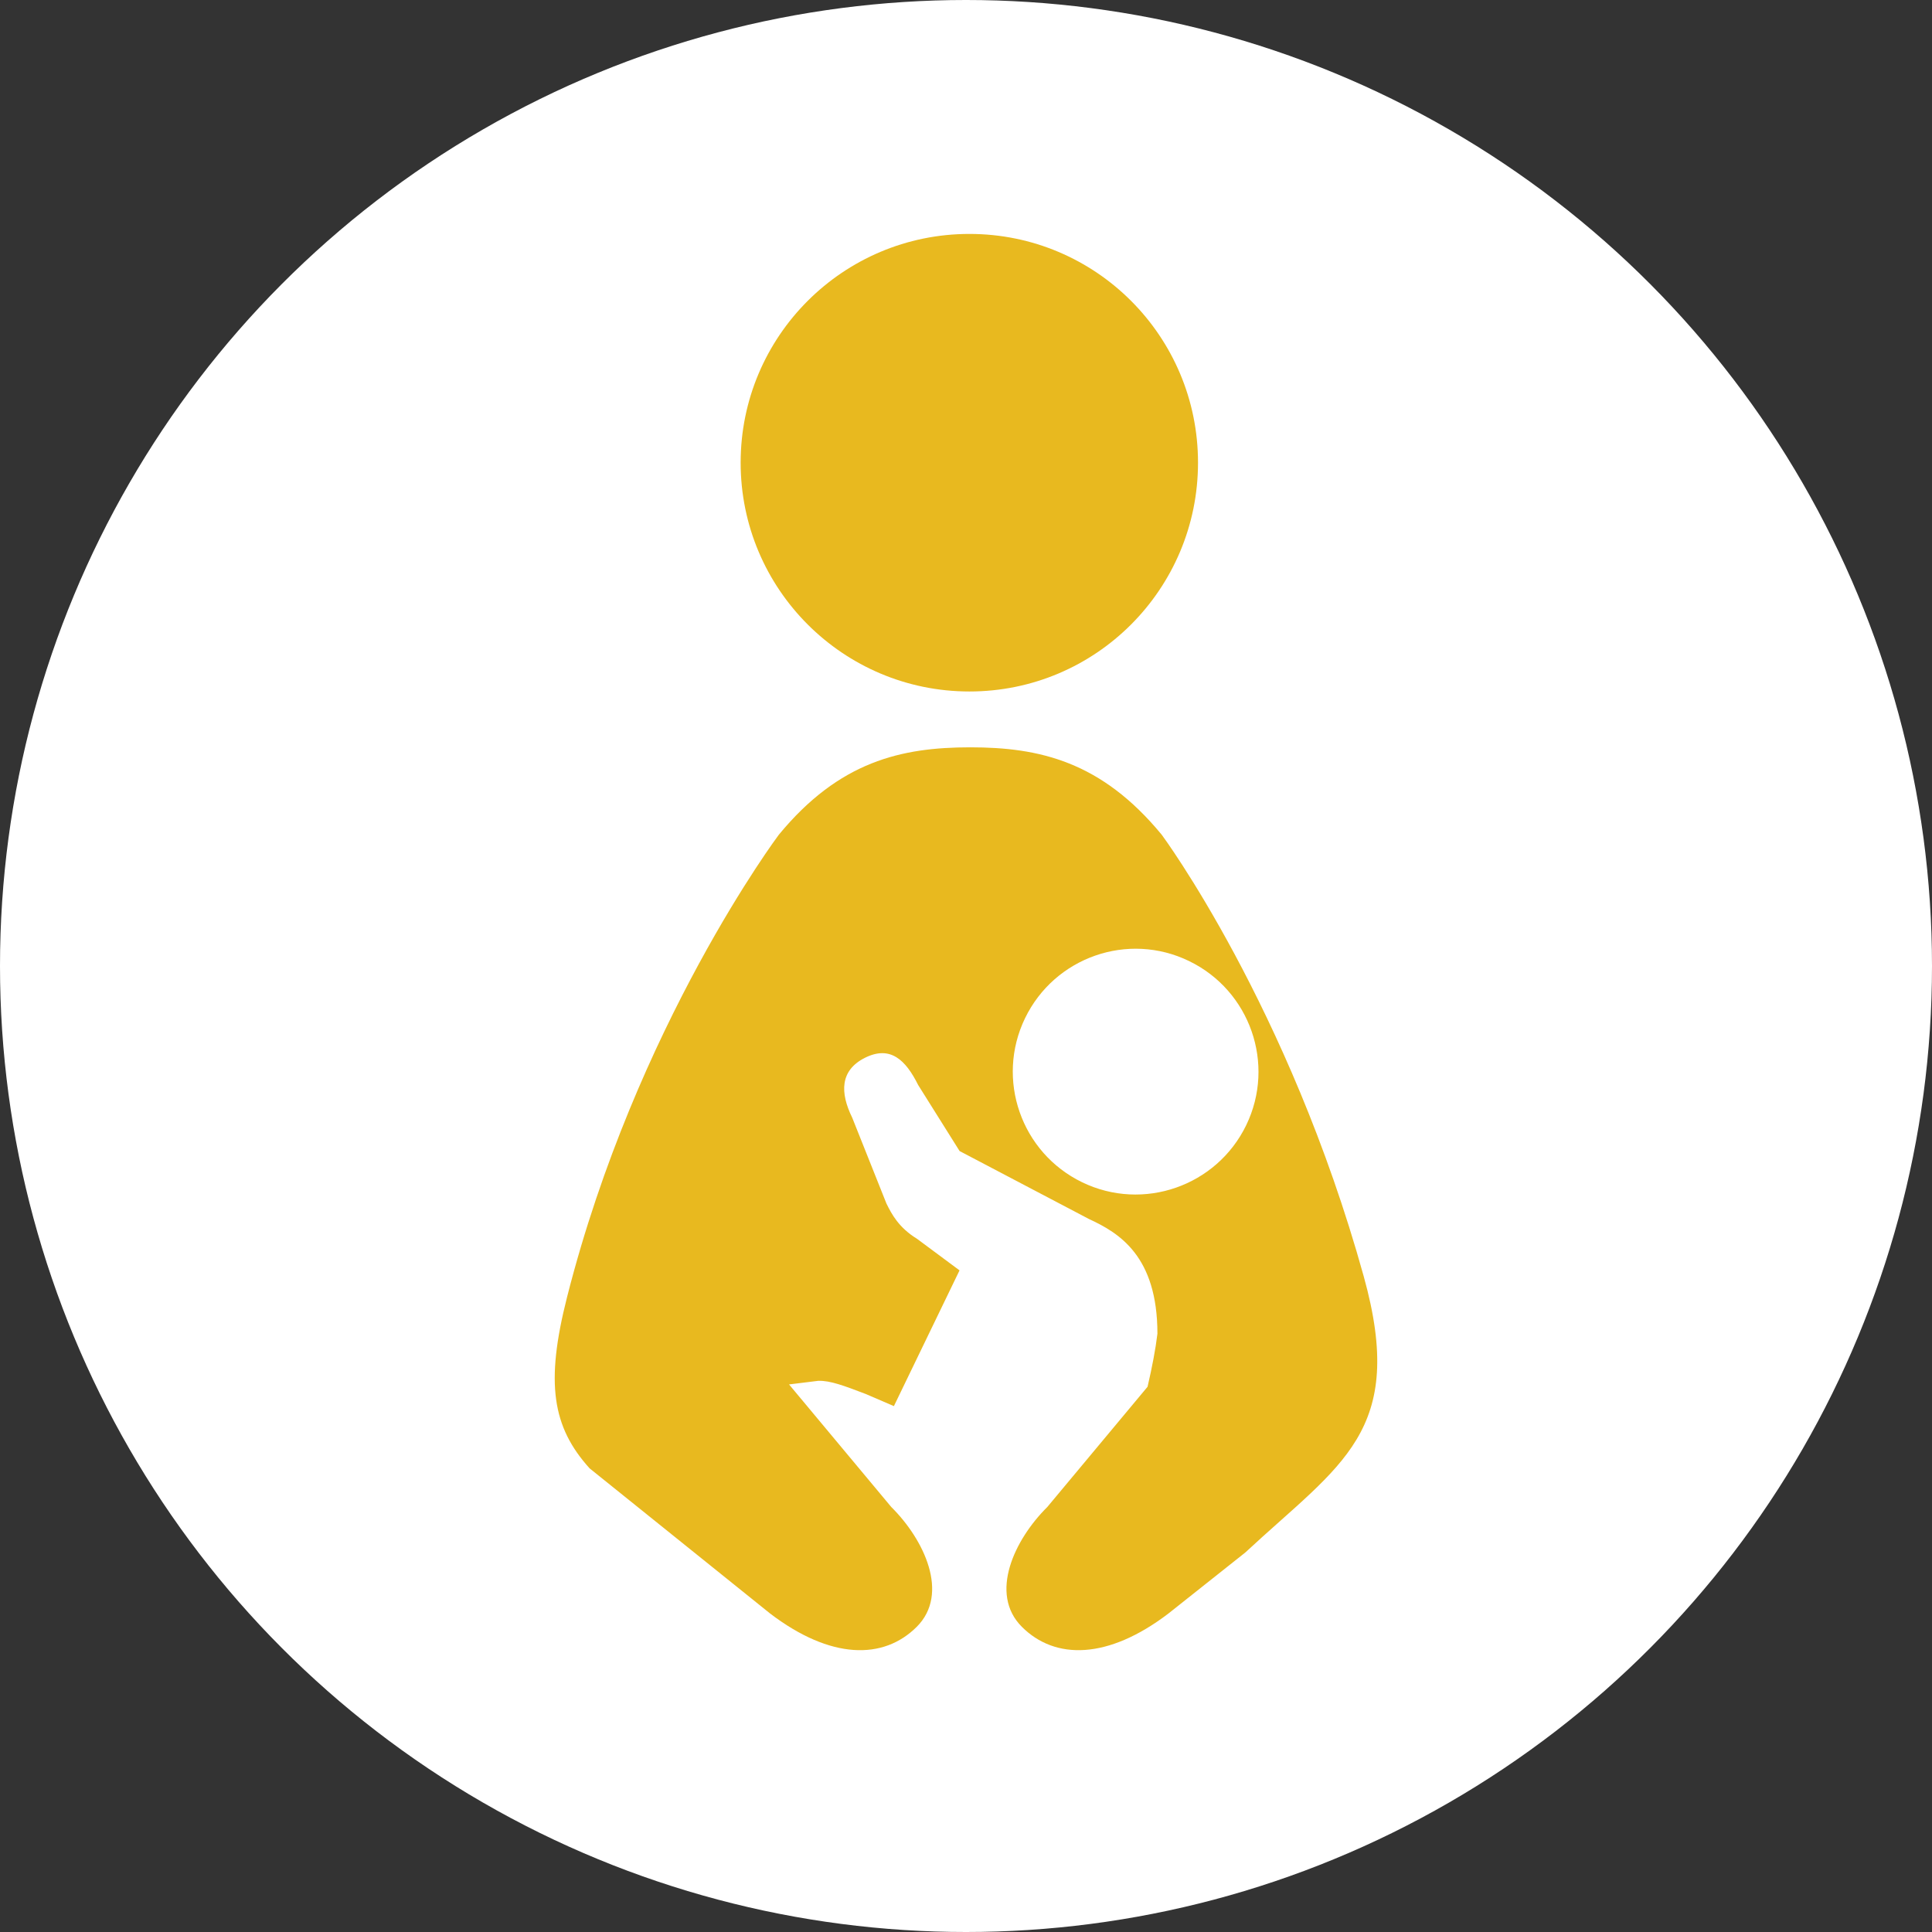
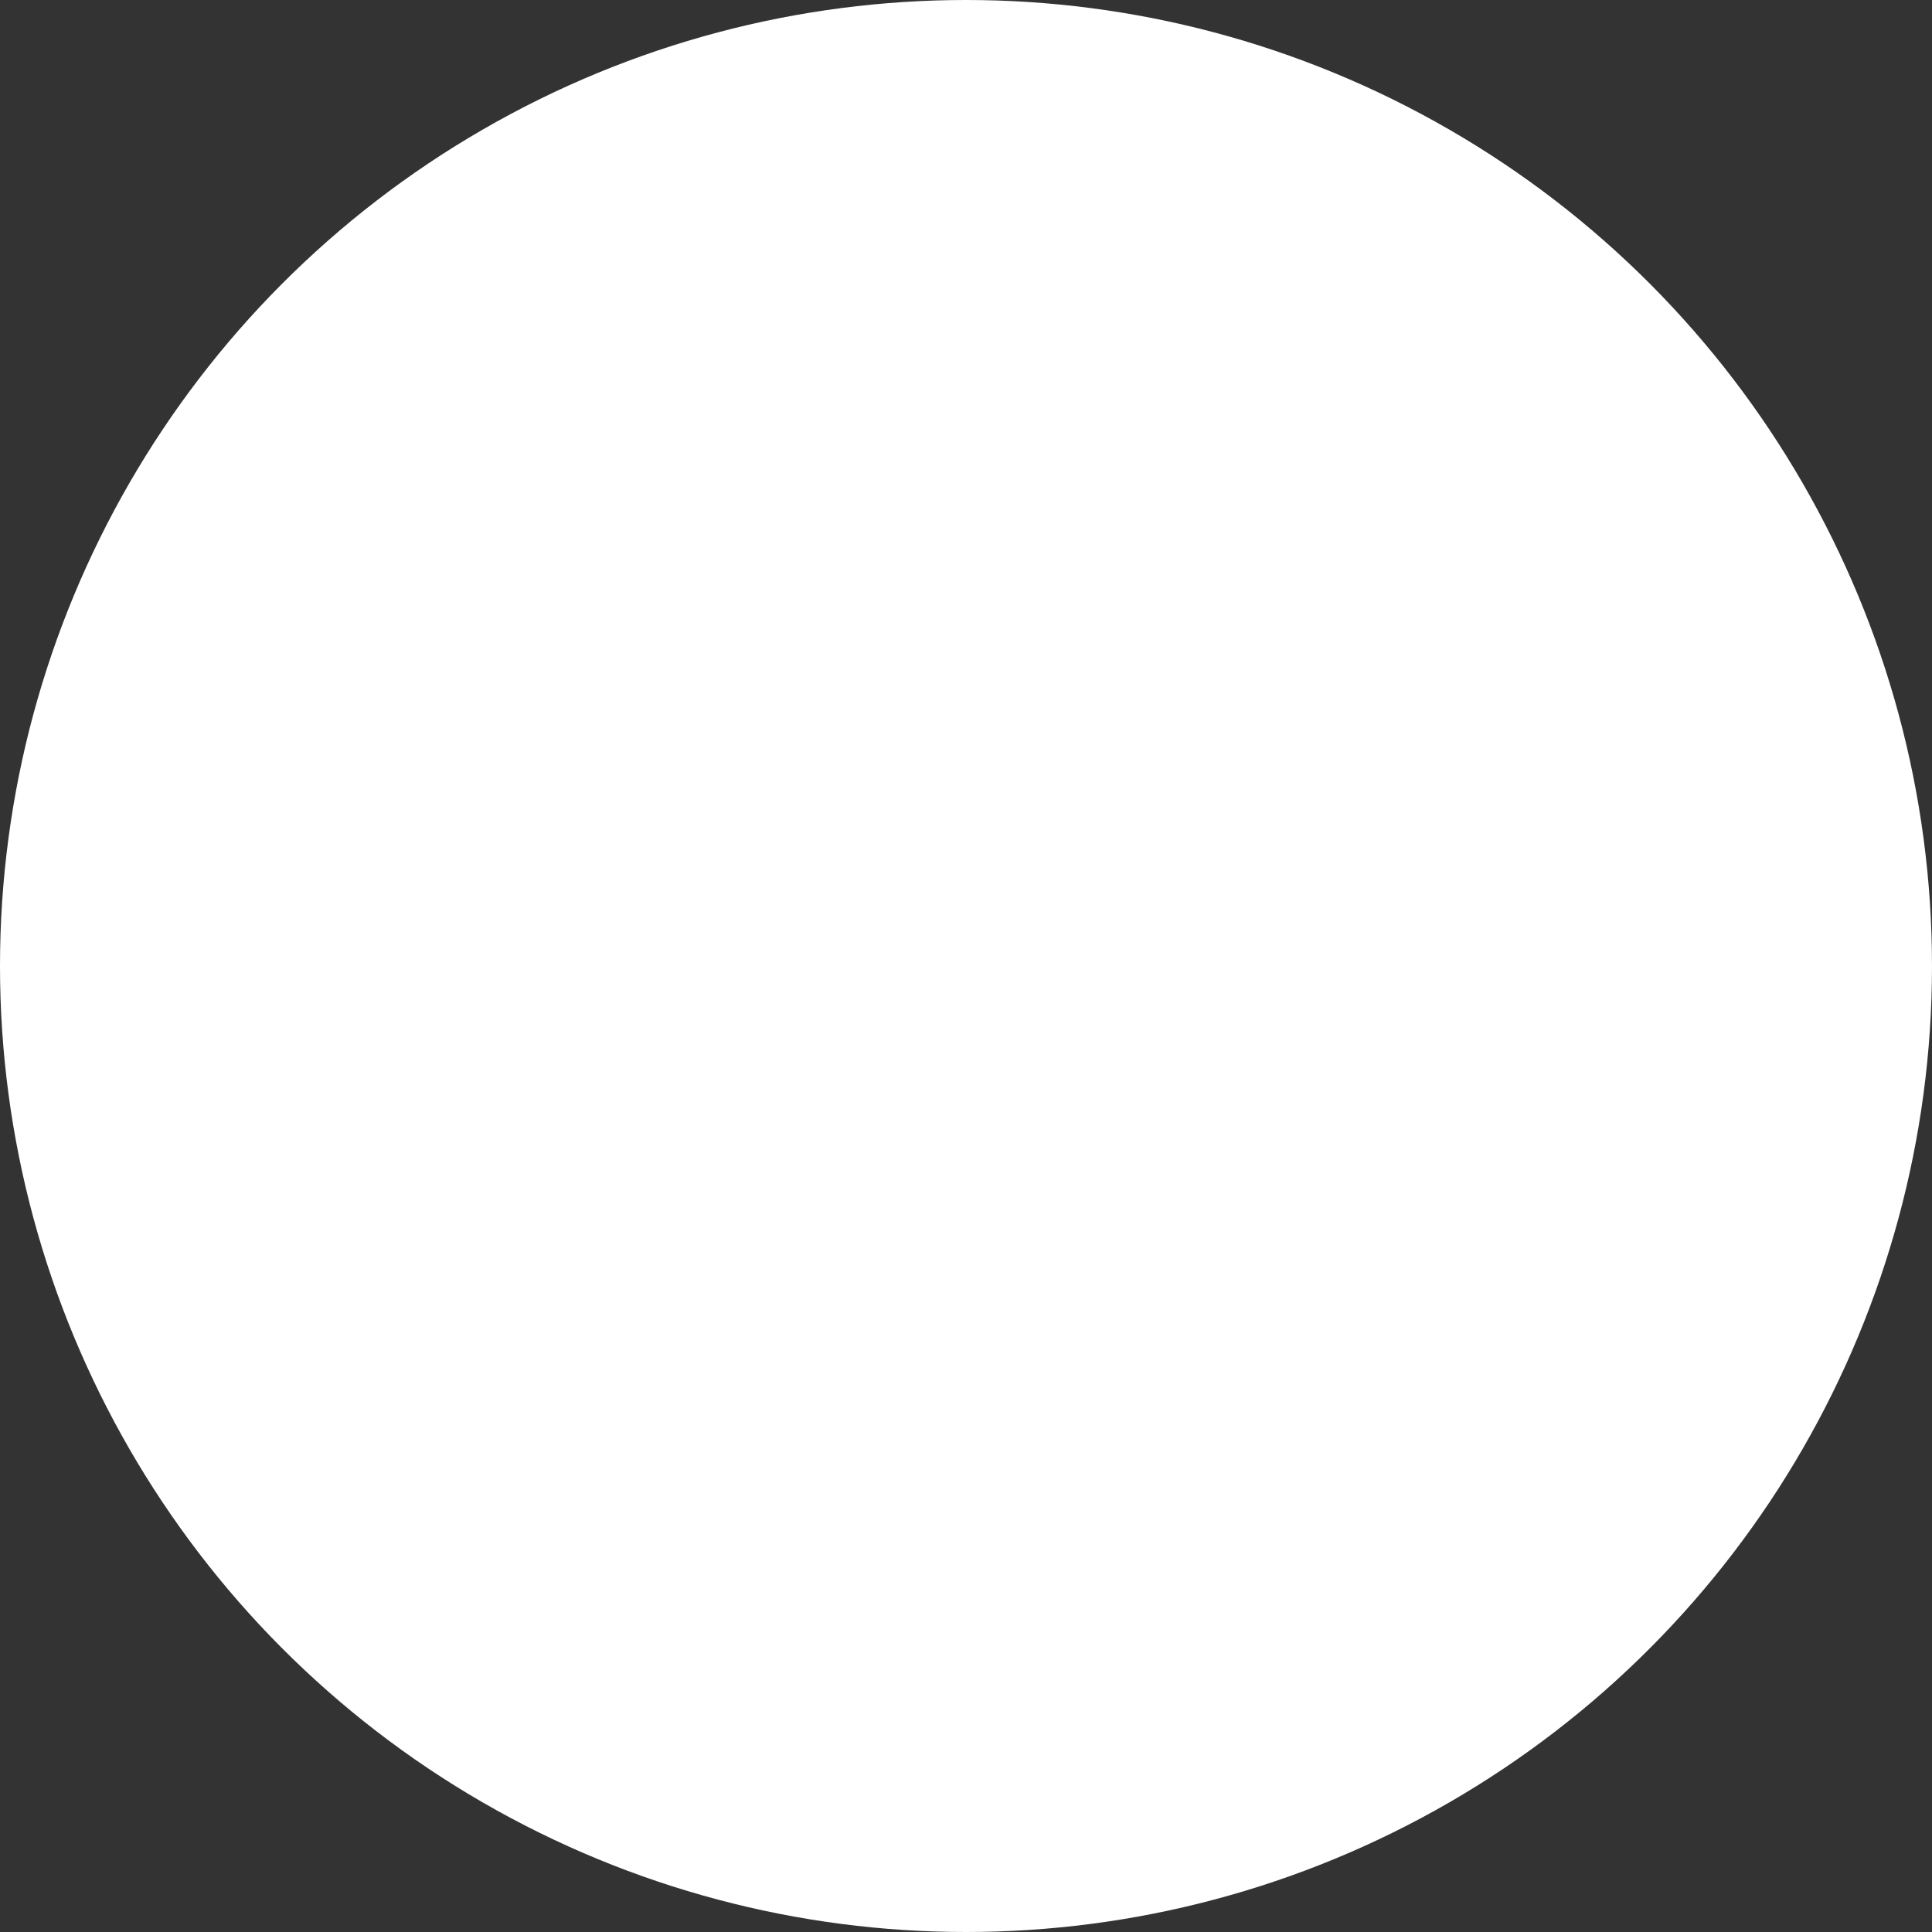
<svg xmlns="http://www.w3.org/2000/svg" version="1.1" x="0px" y="0px" width="112px" height="112px" viewBox="0 0 112 112" enable-background="new 0 0 112 112" xml:space="preserve">
  <rect x="0" y="0" width="112" height="112" fill="#333333" stroke="none" />
  <defs>
</defs>
  <circle fill="#FFFFFF" cx="56" cy="56" r="56" />
-   <path fill="#E8B91F" d="M56.199,40.086c7.328,0,13.251-5.94,13.251-13.264c0-7.327-5.923-13.261-13.251-13.261  c-7.323,0-13.263,5.934-13.263,13.261C42.937,34.146,48.876,40.086,56.199,40.086z M79.058,73.996  C74.7,58.301,67.347,48.392,67.347,48.392c-3.507-4.259-7.105-5.069-11.101-5.069c-3.992,0-7.592,0.811-11.098,5.069  c0,0-8.27,11.026-12.278,26.813c-1.265,4.977-0.852,7.522,1.311,9.918l10.47,8.42c3.507,2.668,6.561,2.695,8.493,0.766  c1.923-1.922,0.422-5.068-1.476-6.947l-5.926-7.105l1.692-0.209c0.698-0.022,1.503,0.287,2.763,0.767l1.623,0.699l3.805-7.869  l-2.467-1.832c-1.055-0.647-1.464-1.421-1.772-2.046l-1.982-4.973c-0.714-1.454-0.714-2.748,0.747-3.477  c1.462-0.724,2.35,0.124,3.075,1.581l2.403,3.83l7.5,3.94c1.752,0.807,3.968,2.149,3.968,6.651  c-0.106,0.884-0.309,1.948-0.572,3.074l-5.81,6.968c-1.9,1.879-3.399,5.025-1.477,6.947c1.93,1.93,4.987,1.902,8.491-0.766  L72.191,90C77.724,84.855,81.565,83.013,79.058,73.996z M72.246,65.225c-1.713,3.538-5.976,5.025-9.511,3.313  c-3.541-1.714-5.023-5.973-3.312-9.512c1.716-3.543,5.974-5.032,9.509-3.312C72.467,57.424,73.958,61.684,72.246,65.225z" />
</svg>